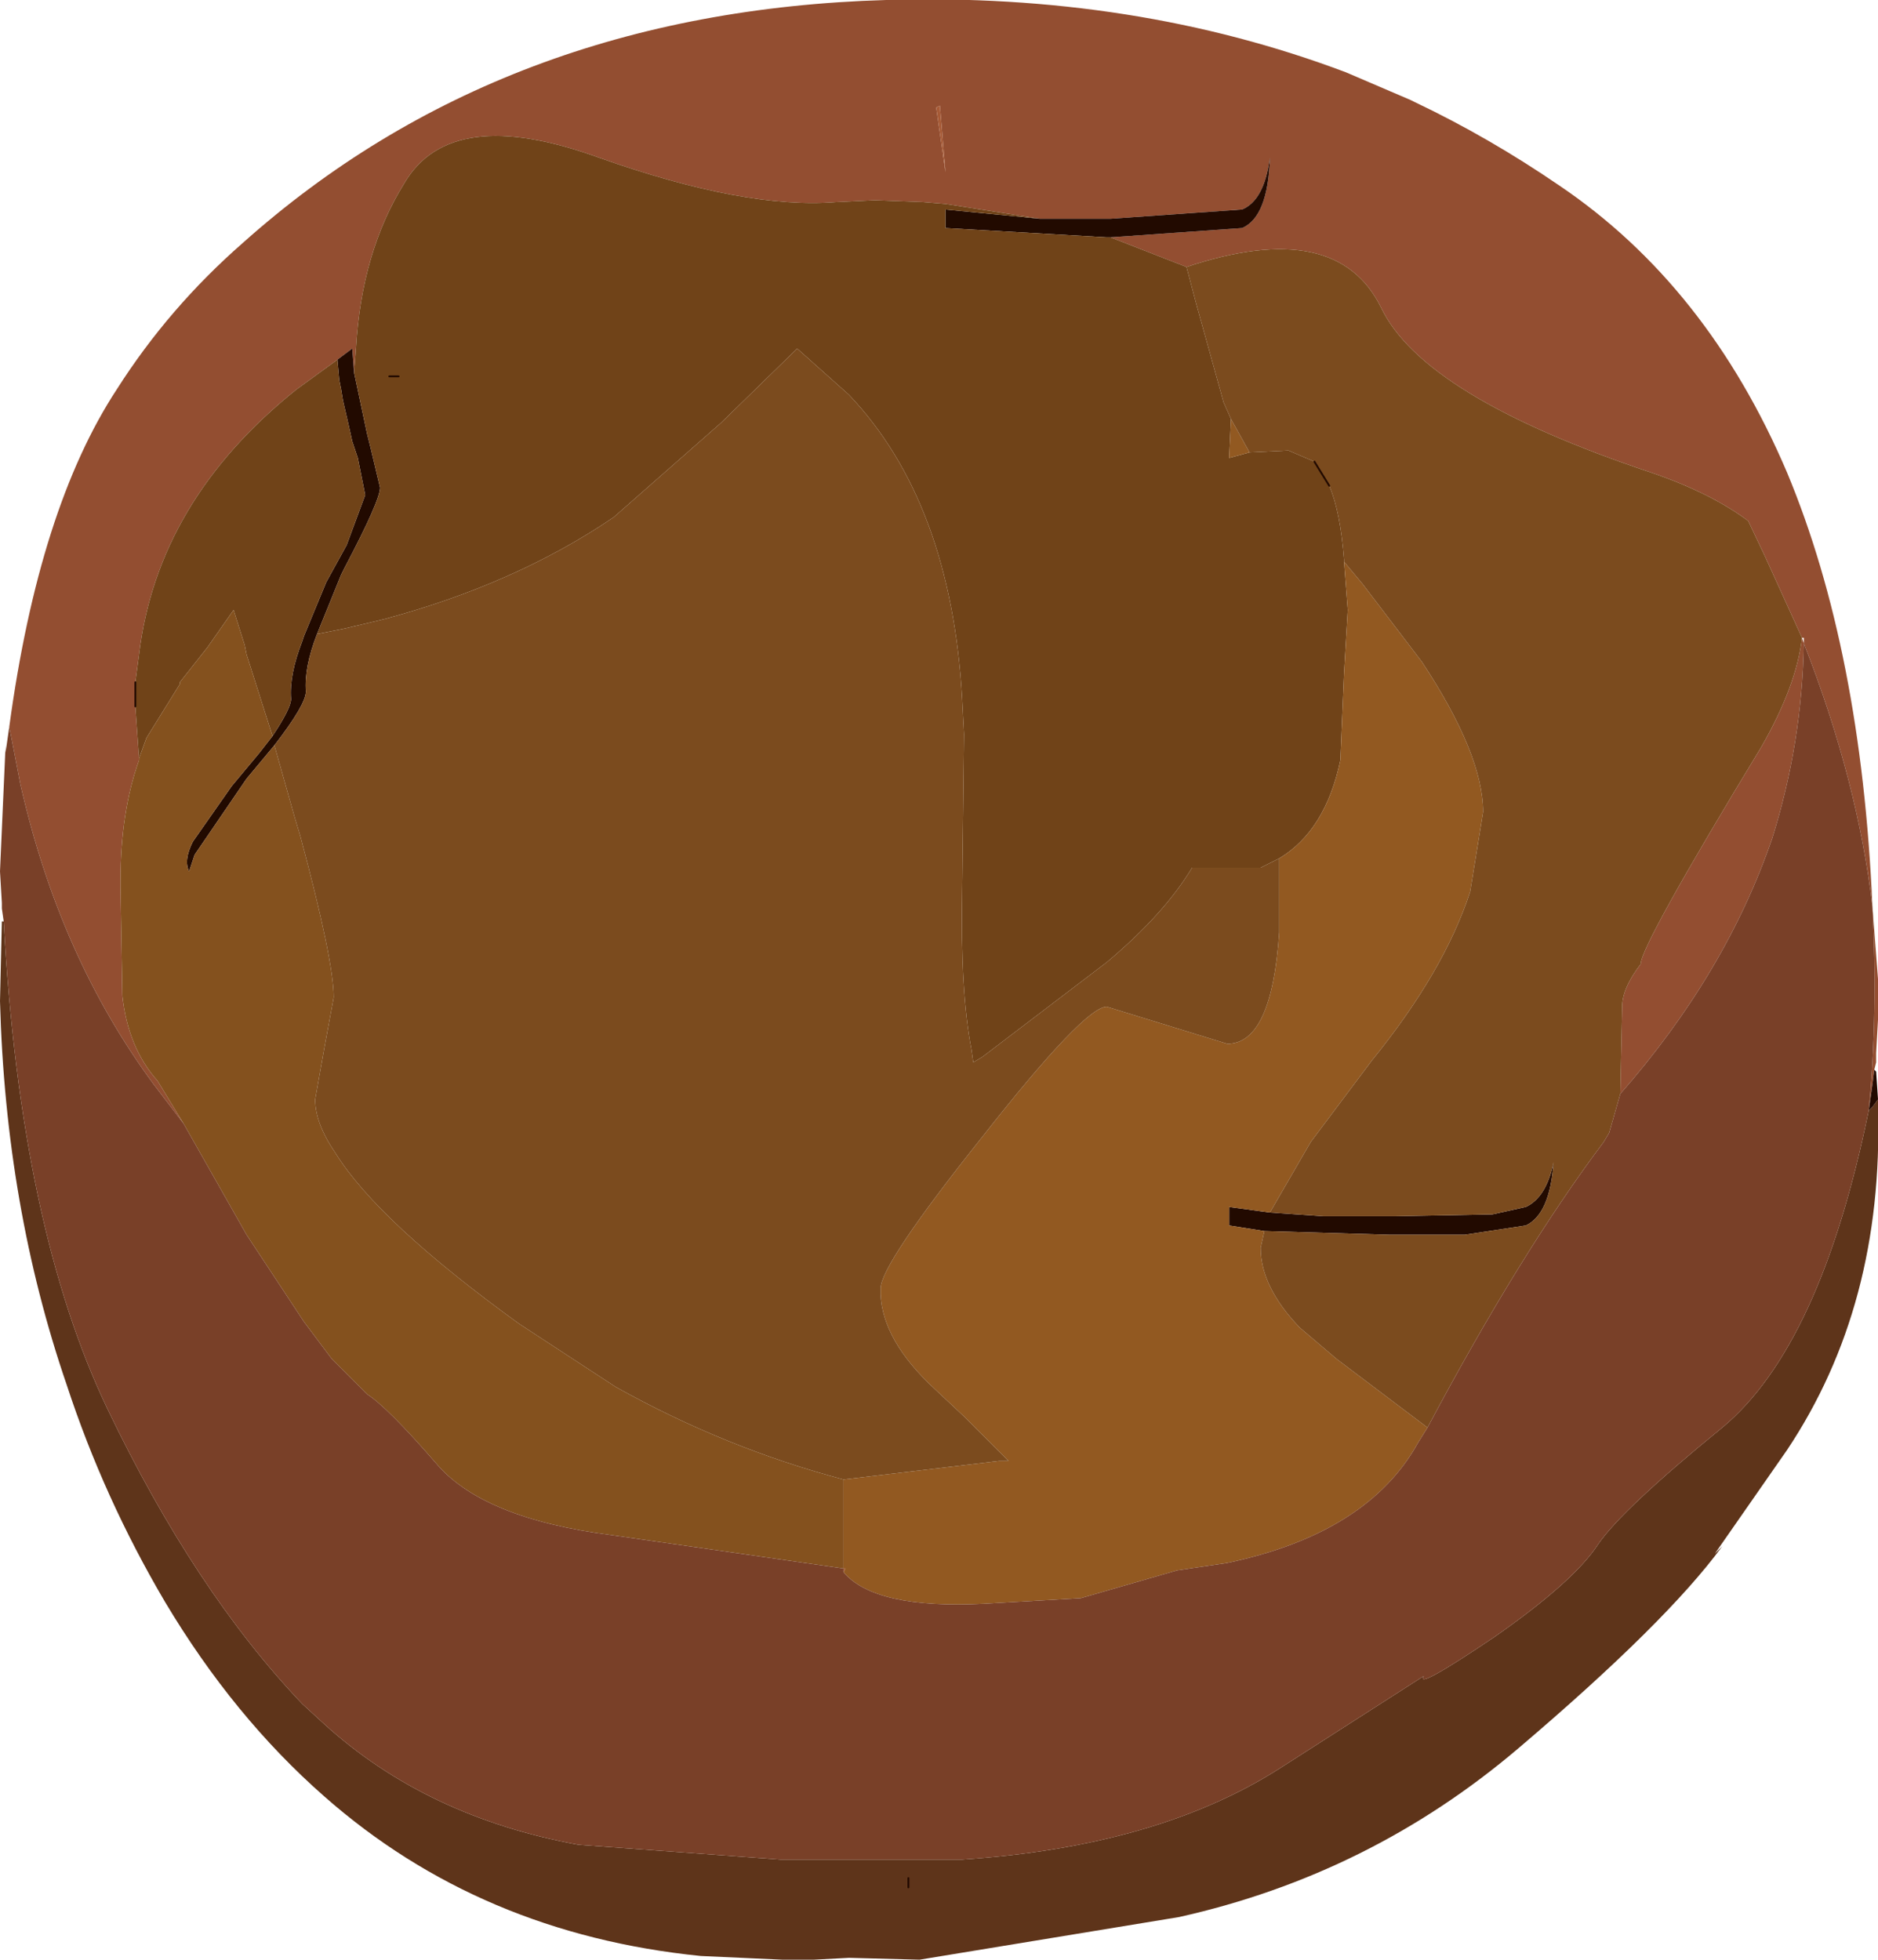
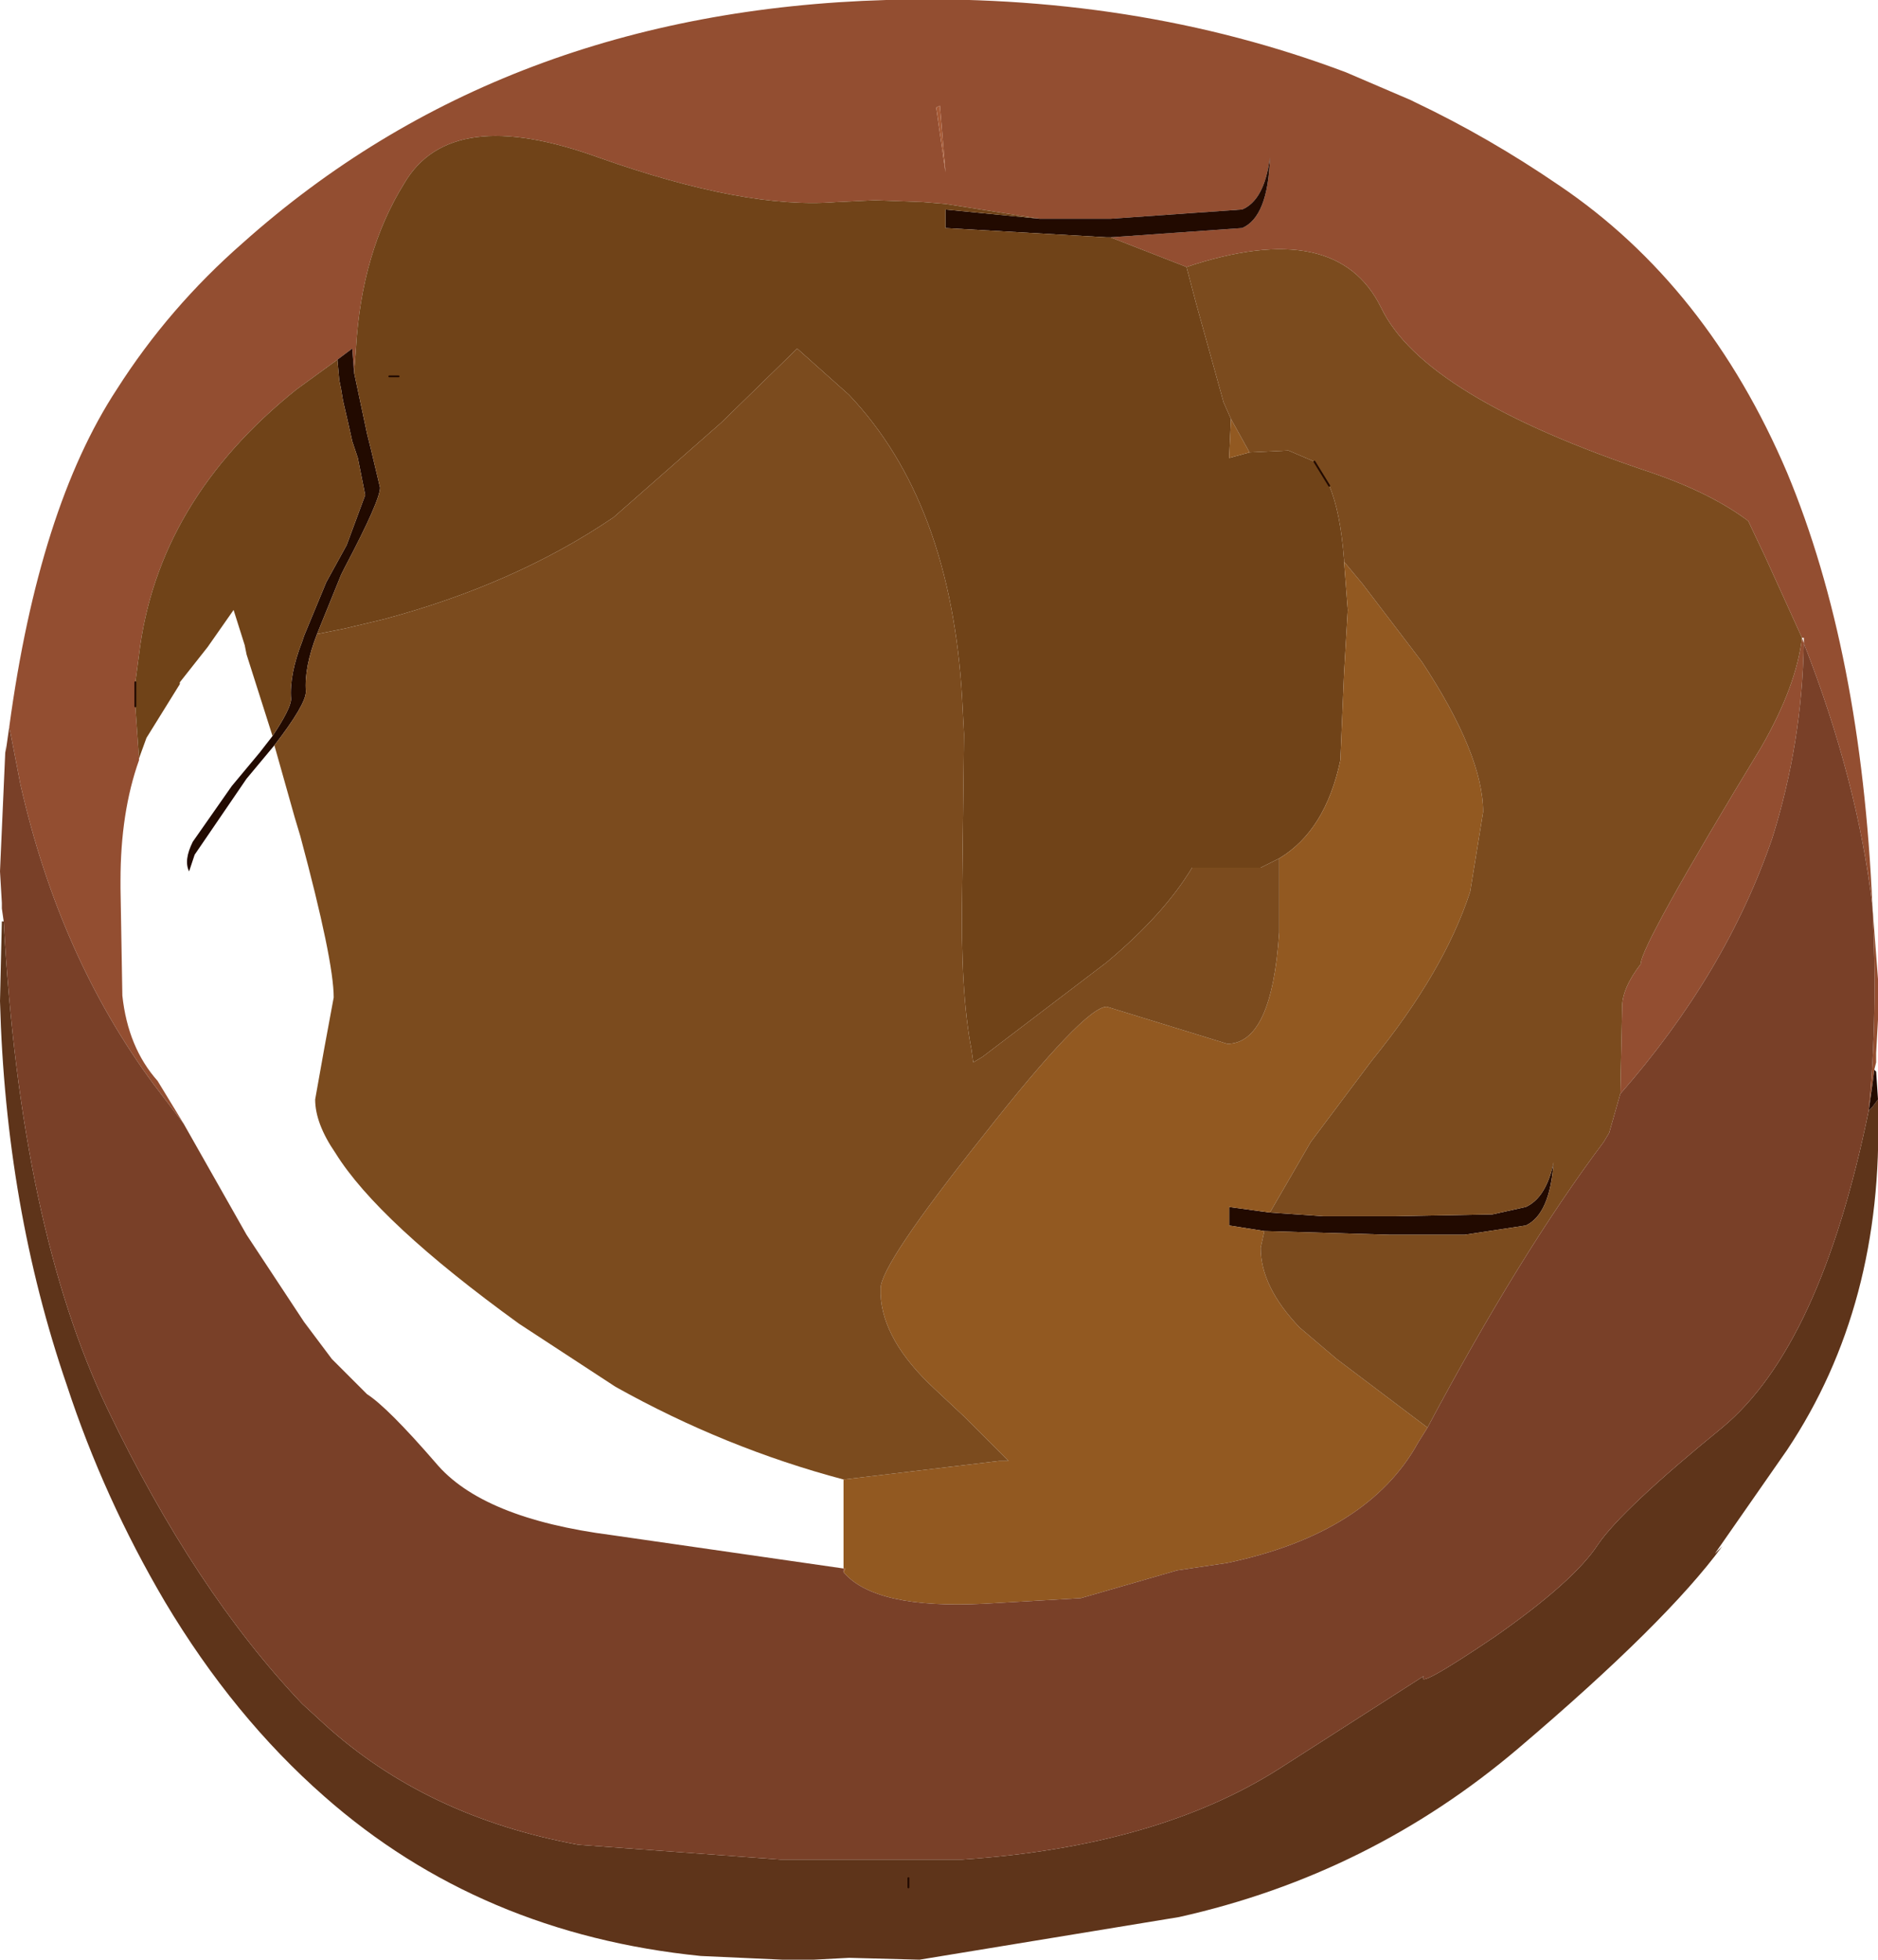
<svg xmlns="http://www.w3.org/2000/svg" height="52.85px" width="50.65px">
  <g transform="matrix(1.0, 0.0, 0.0, 1.0, 25.3, 27.15)">
    <path d="M-25.05 -7.55 Q-24.25 -13.45 -22.15 -16.65 -20.75 -18.85 -18.75 -20.6 -11.75 -26.85 -1.4 -27.15 5.3 -27.35 11.0 -25.2 L12.75 -24.45 12.85 -24.4 Q14.85 -23.45 16.75 -22.15 20.75 -19.45 22.9 -14.4 24.9 -9.6 25.2 -2.7 24.8 -6.1 23.35 -9.8 L23.35 -9.95 23.3 -9.95 22.3 -12.15 21.85 -13.1 Q20.85 -13.85 19.25 -14.4 13.1 -16.45 11.95 -18.85 10.75 -21.3 6.7 -19.95 L4.65 -20.75 8.2 -21.0 Q8.9 -21.3 8.95 -22.9 8.8 -21.75 8.2 -21.5 L4.65 -21.25 4.55 -21.25 2.75 -21.25 0.2 -21.65 -0.4 -21.7 -1.7 -21.75 -2.75 -21.7 Q-5.2 -21.5 -9.15 -22.9 -13.15 -24.35 -14.4 -22.2 -15.55 -20.35 -15.7 -17.75 L-15.75 -17.1 -15.8 -17.75 -16.2 -17.45 -17.3 -16.65 Q-21.05 -13.65 -21.55 -9.5 L-21.65 -8.75 -21.65 -8.1 -21.55 -6.7 -21.55 -6.65 Q-22.05 -5.25 -22.05 -3.4 L-22.05 -3.2 -22.0 -0.3 Q-21.85 1.1 -21.05 2.0 L-20.35 3.15 -21.15 2.1 Q-23.7 -1.35 -24.75 -6.0 L-25.05 -7.55 M25.2 -2.7 L25.35 -0.75 25.35 0.35 25.3 1.25 25.3 1.5 25.25 1.7 25.2 2.1 25.1 2.8 Q25.35 0.2 25.2 -2.7 M0.2 -22.5 L0.05 -24.3 -0.05 -24.25 0.2 -22.5 M23.35 -9.8 Q23.3 -7.1 22.5 -4.55 21.25 -0.9 18.4 2.35 L18.45 0.0 Q18.45 -0.5 18.95 -1.15 18.95 -1.65 22.2 -7.0 23.15 -8.65 23.3 -9.95 L23.35 -9.8" fill="#934e31" fill-rule="evenodd" stroke="none" />
    <path d="M25.35 2.5 L25.35 2.75 Q25.5 8.05 22.9 11.95 L20.95 14.75 21.15 14.55 Q19.65 16.6 15.65 20.0 11.65 23.4 6.5 24.55 L-0.5 25.7 -2.4 25.65 -3.35 25.7 -4.2 25.7 -6.4 25.6 Q-12.35 25.0 -16.55 21.3 -19.0 19.15 -20.85 16.05 -22.5 13.25 -23.5 10.2 -25.15 5.4 -25.3 -0.15 L-25.25 -2.3 -25.2 -2.3 Q-24.75 5.95 -22.4 10.85 -20.05 15.75 -17.15 18.8 L-16.55 19.35 Q-13.8 21.85 -9.7 22.6 L-4.25 23.0 0.65 23.0 Q5.9 22.65 9.2 20.55 L13.1 18.05 13.2 17.95 13.1 18.05 Q12.85 18.45 15.0 17.0 17.15 15.5 17.8 14.5 18.45 13.55 21.15 11.35 23.8 9.15 25.1 2.8 L25.2 2.7 25.35 2.5 M-0.8 23.75 L-0.8 23.5 -0.8 23.75" fill="#5e341a" fill-rule="evenodd" stroke="none" />
    <path d="M-16.2 -17.45 L-15.8 -17.75 -15.75 -17.1 -15.4 -15.45 -15.3 -15.05 -15.05 -14.0 Q-15.05 -13.65 -16.0 -11.85 L-16.1 -11.65 -16.75 -10.05 Q-17.1 -9.15 -17.05 -8.5 -17.05 -8.15 -17.9 -7.05 L-18.65 -6.15 -20.05 -4.1 -20.2 -3.65 Q-20.35 -3.95 -20.1 -4.45 L-19.05 -5.95 -18.3 -6.85 -17.95 -7.3 Q-17.45 -8.05 -17.45 -8.3 -17.5 -8.95 -17.15 -9.85 L-17.1 -10.0 -16.5 -11.45 -15.95 -12.45 -15.45 -13.8 -15.65 -14.8 -15.8 -15.25 -15.9 -15.7 -16.05 -16.35 -16.1 -16.65 -16.15 -16.9 -16.2 -17.45 M2.75 -21.25 L4.55 -21.25 4.65 -21.25 8.2 -21.5 Q8.8 -21.75 8.95 -22.9 8.9 -21.3 8.2 -21.0 L4.65 -20.75 4.55 -20.75 0.2 -21.0 0.2 -21.5 2.75 -21.25 M25.25 1.7 L25.3 1.75 25.35 2.5 25.2 2.7 25.1 2.8 25.2 2.1 25.25 1.7 M8.8 6.05 L7.85 5.9 7.85 5.4 8.95 5.55 10.4 5.65 12.2 5.65 12.3 5.65 14.95 5.6 15.85 5.4 Q16.4 5.15 16.6 4.2 L16.6 4.0 16.6 4.2 Q16.5 5.6 15.85 5.9 L14.2 6.15 12.3 6.15 12.2 6.15 8.8 6.05" fill="#220a00" fill-rule="evenodd" stroke="none" />
    <path d="M-21.55 -6.7 L-21.65 -8.1 -21.65 -8.75 -21.55 -9.5 Q-21.05 -13.65 -17.3 -16.65 L-16.2 -17.45 -16.15 -16.9 -16.1 -16.65 -16.05 -16.35 -15.9 -15.7 -15.8 -15.25 -15.65 -14.8 -15.45 -13.8 -15.95 -12.45 -16.5 -11.45 -17.1 -10.0 -17.15 -9.85 Q-17.5 -8.95 -17.45 -8.3 -17.45 -8.05 -17.95 -7.3 L-18.65 -9.5 -18.7 -9.75 -19.0 -10.7 -19.7 -9.7 -20.45 -8.75 -20.45 -8.7 -21.35 -7.25 -21.55 -6.7 M-15.75 -17.1 L-15.7 -17.75 Q-15.55 -20.35 -14.4 -22.2 -13.15 -24.35 -9.15 -22.9 -5.2 -21.5 -2.75 -21.7 L-1.7 -21.75 -0.4 -21.7 0.2 -21.65 2.75 -21.25 0.2 -21.5 0.2 -21.0 4.55 -20.75 4.65 -20.75 6.7 -19.95 6.95 -19.0 7.7 -16.3 7.9 -15.85 7.85 -14.8 8.4 -14.95 9.45 -15.0 10.15 -14.7 10.55 -14.05 Q10.85 -13.35 10.95 -12.05 L10.95 -12.0 11.05 -10.7 10.95 -9.0 10.85 -6.65 Q10.45 -4.75 9.2 -4.0 L8.7 -3.75 6.85 -3.75 Q6.1 -2.5 4.55 -1.2 L1.2 1.35 0.95 1.5 0.9 1.15 Q0.6 -0.4 0.65 -3.1 L0.7 -7.35 0.65 -8.3 Q0.35 -13.6 -2.4 -16.5 L-3.8 -17.75 -5.85 -15.75 -8.75 -13.2 Q-11.4 -11.4 -14.95 -10.45 L-16.0 -10.2 -16.75 -10.05 -16.1 -11.65 -16.0 -11.85 Q-15.05 -13.65 -15.05 -14.0 L-15.3 -15.05 -15.4 -15.45 -15.75 -17.1 M-14.8 -17.0 L-14.55 -17.0 -14.8 -17.0" fill="#704318" fill-rule="evenodd" stroke="none" />
    <path d="M0.2 -22.5 L-0.05 -24.25 0.05 -24.3 0.2 -22.5 M-2.55 15.15 L-2.5 15.15 -2.55 15.25 -2.55 15.15" fill="#a75b37" fill-rule="evenodd" stroke="none" />
    <path d="M8.4 -14.95 L7.85 -14.8 7.9 -15.85 8.4 -14.95 M-2.55 12.75 L1.65 12.25 1.9 12.25 0.85 11.2 0.7 11.05 -0.1 10.3 Q-1.5 9.0 -1.55 7.75 L-1.55 7.65 -1.55 7.6 Q-1.55 6.95 1.2 3.5 3.95 0.0 4.55 0.0 L7.8 1.0 Q9.0 1.0 9.2 -2.0 L9.2 -4.0 Q10.45 -4.75 10.85 -6.65 L10.95 -9.0 11.05 -10.7 10.95 -12.0 11.45 -11.4 13.05 -9.3 Q14.7 -6.8 14.7 -5.25 L14.35 -3.1 Q13.65 -0.95 11.7 1.45 L10.05 3.65 8.95 5.55 7.85 5.4 7.85 5.9 8.8 6.05 8.7 6.5 Q8.7 7.55 9.75 8.65 L10.75 9.5 13.2 11.35 12.95 11.75 Q11.6 14.2 7.8 15.0 L6.45 15.2 3.85 15.95 1.25 16.1 Q-1.7 16.25 -2.55 15.25 L-2.5 15.15 -2.55 15.15 -2.55 12.75" fill="#925921" fill-rule="evenodd" stroke="none" />
-     <path d="M-20.35 3.15 L-21.05 2.0 Q-21.85 1.1 -22.0 -0.3 L-22.05 -3.2 -22.05 -3.4 Q-22.05 -5.25 -21.55 -6.65 L-21.55 -6.7 -21.35 -7.25 -20.45 -8.7 -20.45 -8.75 -19.7 -9.7 -19.0 -10.7 -18.7 -9.75 -18.65 -9.5 -17.95 -7.3 -18.3 -6.85 -19.05 -5.95 -20.1 -4.45 Q-20.35 -3.95 -20.2 -3.65 L-20.05 -4.1 -18.65 -6.15 -17.9 -7.05 -17.35 -5.1 -17.2 -4.6 Q-16.3 -1.25 -16.3 -0.25 L-16.55 1.1 -16.8 2.5 Q-16.8 3.15 -16.25 3.95 -15.1 5.8 -11.3 8.55 L-8.7 10.25 Q-5.75 11.9 -2.55 12.75 L-2.55 15.15 -8.8 14.25 Q-12.3 13.8 -13.55 12.3 -14.85 10.8 -15.4 10.45 L-16.35 9.5 -17.1 8.5 -18.65 6.15 -20.35 3.15" fill="#84511e" fill-rule="evenodd" stroke="none" />
    <path d="M6.7 -19.95 Q10.75 -21.3 11.95 -18.85 13.1 -16.45 19.25 -14.4 20.85 -13.85 21.85 -13.1 L22.3 -12.15 23.3 -9.95 Q23.15 -8.65 22.2 -7.0 18.95 -1.65 18.95 -1.15 18.45 -0.5 18.45 0.0 L18.4 2.35 18.1 3.4 17.95 3.65 Q15.7 6.65 13.2 11.35 L10.75 9.5 9.75 8.65 Q8.7 7.55 8.7 6.5 L8.8 6.05 12.2 6.15 12.3 6.15 14.2 6.15 15.85 5.9 Q16.5 5.6 16.6 4.2 L16.6 4.0 16.6 4.2 Q16.4 5.15 15.85 5.4 L14.95 5.6 12.3 5.65 12.2 5.65 10.4 5.65 8.95 5.55 10.05 3.65 11.7 1.45 Q13.65 -0.95 14.35 -3.1 L14.7 -5.25 Q14.7 -6.8 13.05 -9.3 L11.45 -11.4 10.95 -12.0 10.95 -12.05 Q10.85 -13.35 10.55 -14.05 L10.15 -14.7 9.45 -15.0 8.4 -14.95 7.9 -15.85 7.7 -16.3 6.95 -19.0 6.7 -19.95 M9.2 -4.0 L9.2 -2.0 Q9.0 1.0 7.8 1.0 L4.55 0.0 Q3.95 0.0 1.2 3.5 -1.55 6.95 -1.55 7.6 L-1.55 7.65 -1.55 7.75 Q-1.5 9.0 -0.1 10.3 L0.7 11.05 0.85 11.2 1.9 12.25 1.65 12.25 -2.55 12.75 Q-5.75 11.9 -8.7 10.25 L-11.3 8.55 Q-15.1 5.8 -16.25 3.95 -16.8 3.15 -16.8 2.5 L-16.55 1.1 -16.3 -0.25 Q-16.3 -1.25 -17.2 -4.6 L-17.35 -5.1 -17.9 -7.05 Q-17.05 -8.15 -17.05 -8.5 -17.1 -9.15 -16.75 -10.05 L-16.0 -10.2 -14.95 -10.45 Q-11.4 -11.4 -8.75 -13.2 L-5.85 -15.75 -3.8 -17.75 -2.4 -16.5 Q0.35 -13.6 0.65 -8.3 L0.7 -7.35 0.65 -3.1 Q0.6 -0.4 0.9 1.15 L0.95 1.5 1.2 1.35 4.55 -1.2 Q6.1 -2.5 6.85 -3.75 L8.7 -3.75 9.2 -4.0" fill="#7b4b1e" fill-rule="evenodd" stroke="none" />
    <path d="M-25.05 -7.55 L-24.75 -6.0 Q-23.7 -1.35 -21.15 2.1 L-20.35 3.15 -18.65 6.15 -17.1 8.5 -16.35 9.5 -15.4 10.45 Q-14.85 10.8 -13.55 12.3 -12.3 13.8 -8.8 14.25 L-2.55 15.15 -2.55 15.25 Q-1.7 16.25 1.25 16.1 L3.85 15.95 6.45 15.2 7.8 15.0 Q11.6 14.2 12.95 11.75 L13.2 11.35 Q15.7 6.65 17.95 3.65 L18.1 3.4 18.4 2.35 Q21.25 -0.9 22.5 -4.55 23.3 -7.1 23.35 -9.8 24.8 -6.1 25.2 -2.7 25.35 0.2 25.1 2.8 23.8 9.15 21.15 11.35 18.45 13.55 17.8 14.5 17.15 15.5 15.0 17.0 12.85 18.45 13.1 18.05 L13.2 17.95 13.1 18.05 9.2 20.55 Q5.9 22.65 0.65 23.0 L-4.25 23.0 -9.7 22.6 Q-13.8 21.85 -16.55 19.35 L-17.15 18.8 Q-20.05 15.75 -22.4 10.85 -24.75 5.95 -25.2 -2.3 L-25.25 -2.65 -25.25 -2.7 -25.25 -2.8 -25.3 -3.65 -25.15 -7.05 -25.15 -6.85 -25.05 -7.55" fill="#794028" fill-rule="evenodd" stroke="none" />
    <path d="M-21.65 -8.1 L-21.65 -8.75 M10.55 -14.05 L10.15 -14.7 M-14.55 -17.0 L-14.8 -17.0 M-0.8 23.5 L-0.8 23.75" fill="none" stroke="#220a00" stroke-linecap="round" stroke-linejoin="round" stroke-width="0.05" />
  </g>
</svg>